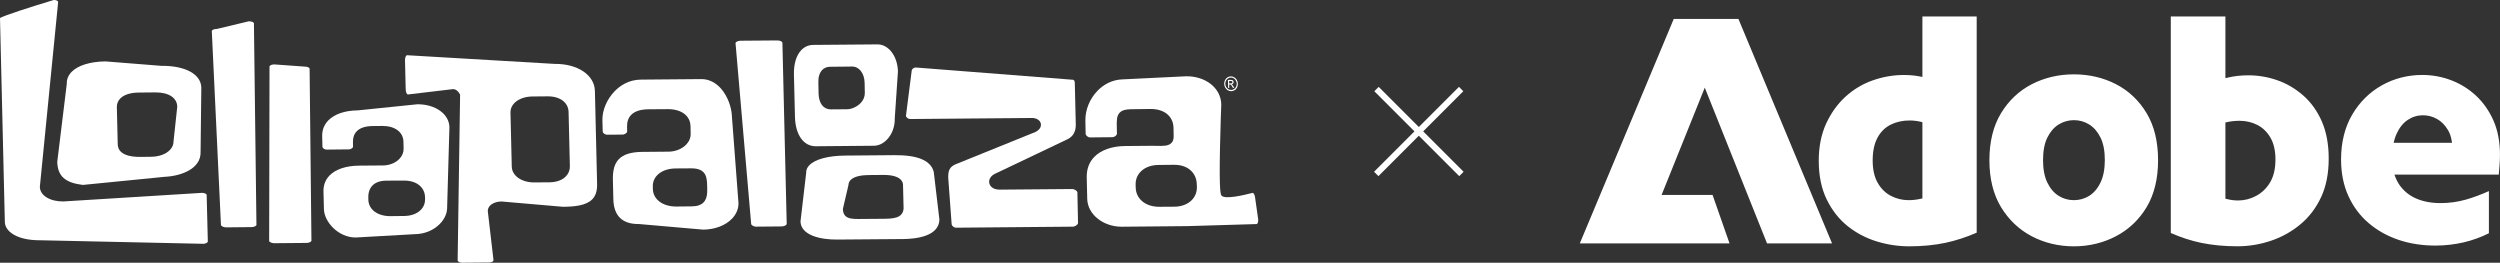
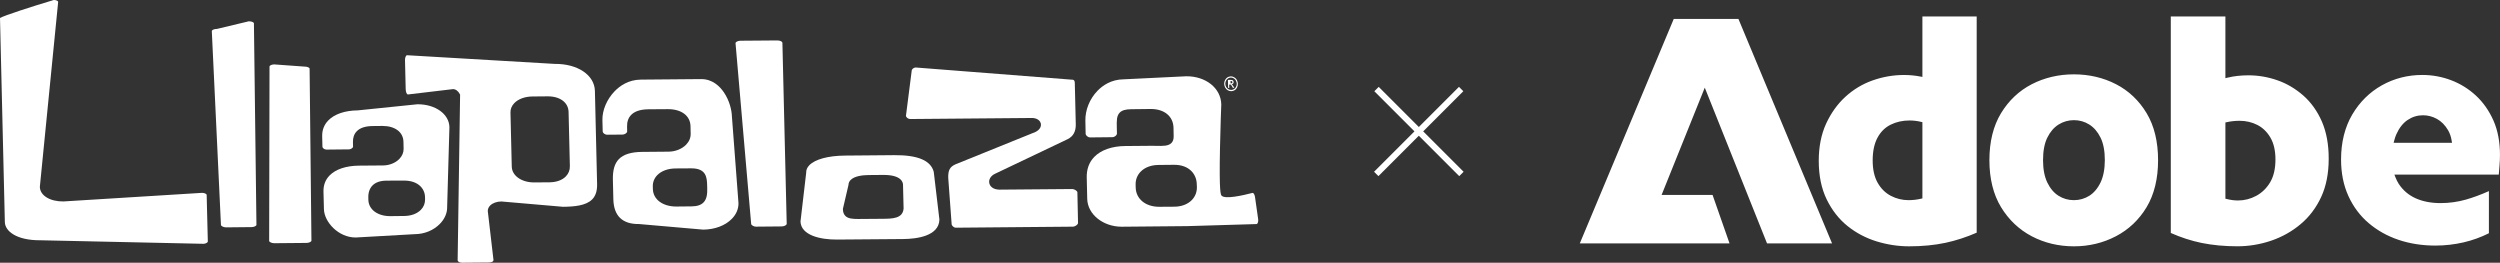
<svg xmlns="http://www.w3.org/2000/svg" version="1.1" id="Layer_1" x="0px" y="0px" viewBox="0 0 772.77 81.21" style="enable-background:new 0 0 772.77 81.21;" xml:space="preserve">
  <rect x="0" y="0" width="772.77" height="81.21" fill="#333333" stroke="none" />
  <style type="text/css">
	.st0{fill:#EB1000;}
	.st1{fill:#FFFFFF;}
</style>
  <g>
    <path class="st1" d="M594.23,5.08v18.7l-0.69-0.13c-1.63-0.32-3.32-0.47-5.03-0.47c-3.28,0-6.54,0.57-9.68,1.68   c-3.14,1.11-5.97,2.82-8.42,5.07c-2.45,2.25-4.46,5.06-5.96,8.33c-1.5,3.27-2.26,7.12-2.26,11.45c0,4.59,0.83,8.61,2.46,11.94   c1.63,3.34,3.8,6.1,6.44,8.22c2.65,2.13,5.67,3.72,8.98,4.74c3.32,1.02,6.7,1.53,10.06,1.53c4.1,0,7.89-0.37,11.26-1.09   c3.25-0.7,6.49-1.76,9.62-3.13V5.08H594.23z M594.23,61.33l-0.45,0.1c-1.24,0.29-2.54,0.44-3.86,0.44c-1.9,0-3.72-0.45-5.41-1.32   c-1.71-0.89-3.09-2.25-4.11-4.06c-1.02-1.79-1.54-4.11-1.54-6.89c0-2.84,0.5-5.2,1.48-7.02c0.99-1.85,2.39-3.22,4.14-4.07   c1.71-0.84,3.65-1.27,5.75-1.27c1.21,0,2.41,0.14,3.56,0.42l0.44,0.11V61.33z M663.54,34.99c-2.35-3.92-5.53-6.93-9.44-8.95   c-3.93-2.03-8.32-3.06-13.04-3.06c-4.72,0-9.1,1.03-13.04,3.06c-3.92,2.03-7.11,5.04-9.49,8.96c-2.38,3.92-3.59,8.8-3.59,14.51   s1.21,10.59,3.59,14.51c2.38,3.92,5.58,6.95,9.5,9.01c3.93,2.06,8.31,3.11,13.03,3.11c4.65,0,9.02-1.04,12.98-3.11   c3.95-2.06,7.15-5.09,9.5-9c2.35-3.92,3.54-8.8,3.54-14.51S665.9,38.91,663.54,34.99z M649.29,56.41   c-0.44,0.92-0.96,1.73-1.54,2.41c-0.59,0.69-1.23,1.26-1.95,1.71c-1.43,0.89-3.02,1.34-4.74,1.34c-1.72,0-3.31-0.45-4.74-1.35   c-1.43-0.89-2.6-2.28-3.49-4.12c-0.87-1.81-1.31-4.14-1.31-6.9c0-2.83,0.44-5.17,1.32-6.95c0.88-1.8,2.06-3.17,3.49-4.06   c1.43-0.89,3.03-1.35,4.74-1.35c1.71,0,3.31,0.45,4.74,1.35c1.43,0.89,2.6,2.26,3.49,4.06c0.88,1.79,1.32,4.13,1.32,6.95   C650.61,52.27,650.17,54.59,649.29,56.41z M717.72,37.59c-1.41-3.23-3.34-5.94-5.75-8.06c-1.21-1.06-2.49-1.99-3.83-2.78   s-2.74-1.44-4.19-1.94c-2.92-1.02-5.92-1.53-8.93-1.53c-2.3,0-4.46,0.24-6.42,0.71l-0.71,0.17V5.08h-16.88v66.93   c3.07,1.37,6.27,2.41,9.51,3.08c3.37,0.69,7.1,1.04,11.07,1.04c3.54,0,7.06-0.58,10.44-1.73c3.37-1.14,6.45-2.87,9.13-5.13   c2.68-2.25,4.81-5.08,6.35-8.41c1.54-3.33,2.31-7.29,2.31-11.75C719.84,44.7,719.12,40.83,717.72,37.59z M701.72,56.35   L701.72,56.35c-1.09,1.83-2.54,3.24-4.31,4.19c-1.76,0.95-3.65,1.43-5.61,1.43c-1.14,0-2.31-0.15-3.47-0.45l-0.44-0.11V37.86   l0.45-0.1c1.23-0.28,2.56-0.42,3.96-0.42c1.96,0,3.8,0.43,5.45,1.27c1.67,0.85,3.04,2.18,4.07,3.95c1.02,1.76,1.54,4.03,1.54,6.74   C703.36,52.15,702.81,54.52,701.72,56.35z M770.76,37.29c-1.34-3.03-3.16-5.63-5.41-7.72c-2.25-2.09-4.84-3.69-7.67-4.77   c-2.84-1.08-5.84-1.63-8.92-1.63c-4.51,0-8.72,1.08-12.51,3.2c-3.79,2.13-6.87,5.17-9.16,9.06c-2.28,3.89-3.45,8.55-3.45,13.86   c0,4.2,0.76,8,2.27,11.3c1.5,3.3,3.6,6.11,6.25,8.36c2.65,2.26,5.76,4.01,9.23,5.18c3.48,1.18,7.32,1.78,11.4,1.78   c2.96,0,5.9-0.34,8.73-0.99c2.71-0.63,5.34-1.58,7.82-2.82V59.07c-2.48,1.11-4.87,1.99-7.12,2.63c-2.53,0.72-5.16,1.08-7.82,1.08   c-2.89,0-5.46-0.49-7.64-1.46c-2.21-0.98-3.99-2.49-5.29-4.49c-0.4-0.61-0.74-1.31-1.04-2.07l-0.3-0.79h32.26   c0.05-0.82,0.13-1.71,0.22-2.7c0.1-1.12,0.15-2.26,0.15-3.38C772.77,43.9,772.09,40.33,770.76,37.29z M739.89,44.14l0.19-0.72   c0.18-0.71,0.4-1.35,0.65-1.91c0.88-1.97,2.05-3.46,3.48-4.42c1.44-0.97,3.03-1.46,4.76-1.46c1.5,0,2.95,0.38,4.31,1.13   c1.36,0.75,2.52,1.93,3.44,3.49c0.54,0.91,0.91,1.99,1.11,3.22l0.11,0.67H739.89z M526.96,27.09l-13.35,33.17h15.76l5.24,14.97   h-46.28l29.04-69.38h19.99l28.94,69.38h-20.1L526.96,27.09z" />
    <g>
      <rect x="420.02" y="39.65" transform="matrix(-0.707 -0.707 0.707 -0.707 719.983 379.435)" class="st1" width="37.12" height="1.91" />
      <rect x="420.02" y="39.65" transform="matrix(0.707 -0.707 0.707 0.707 99.744 322.012)" class="st1" width="37.12" height="1.91" />
    </g>
    <g>
      <path class="st1" d="M62.49,59.61l-42.9,2.66c-4.15,0.04-7.2-1.84-7.27-4.47l0-0.04l0-0.04l5.66-57.16    c-0.05-0.3-0.63-0.55-1.33-0.57C9.38,2.17,1.34,4.78,0,5.56l1.5,63.12c0.07,2.73,3.54,5.65,11.03,5.59l50.36,1.09    c0.56-0.02,1.02-0.25,1.23-0.47c0.09-0.1,0.12-0.17,0.12-0.2L63.88,60.2C63.88,60.06,63.37,59.61,62.49,59.61z" />
      <path class="st1" d="M78.49,7.22c-0.01-0.31-0.61-0.63-1.57-0.64l-9.9,2.37l-0.07,0c-0.57,0-1.12,0.18-1.37,0.43    c-0.11,0.11-0.11,0.19-0.11,0.22l2.83,60c0.02,0.17,0.67,0.68,1.54,0.68l7.85-0.08c0.75,0,1.26-0.26,1.47-0.48    c0.09-0.09,0.11-0.16,0.11-0.19l0,0L78.49,7.22z" />
      <path class="st1" d="M129.11,32.23c-0.03,0-0.06,0-0.1,0l-18.44,1.89c-3.96,0.04-7.19,1.14-9.11,3.12    c-1.28,1.33-1.91,2.96-1.87,4.86l0.08,3.3c0.01,0.33,0.59,0.84,1.26,0.84l6.9-0.07c0.4,0,0.84-0.19,1.11-0.47    c0.12-0.13,0.2-0.27,0.19-0.37l-0.03-1.37c-0.04-1.4,0.36-2.54,1.17-3.38c1.02-1.06,2.69-1.6,4.95-1.62l2.93-0.03    c0.03,0,0.06,0,0.09,0c3.86,0,6.4,1.91,6.47,4.87l0.05,2.17c0.02,1.15-0.43,2.24-1.32,3.16c-1.2,1.24-3.07,1.99-5.01,2.01    l-7.47,0.06c-3.99,0.03-7.22,1.12-9.1,3.05c-1.28,1.32-1.91,2.98-1.87,4.94l0.14,5.45c0.09,3.99,4.48,8.77,9.79,8.77    c0.02,0,0.04,0,0.06,0l18.25-1.03c2.98-0.02,5.8-1.18,7.75-3.19c1.49-1.53,2.28-3.37,2.24-5.17l0-0.02l0-0.02l0.7-24.7    C138.82,35.26,134.61,32.23,129.11,32.23z M130.11,64.84c-1.18,1.22-3.01,1.9-5.16,1.92l-4.32,0.05c-0.02,0-0.03,0-0.05,0    c-3.89,0-6.65-2.07-6.72-5.05l-0.01-0.72c-0.04-1.51,0.4-2.78,1.26-3.68c0.96-0.99,2.4-1.5,4.29-1.52l5.42-0.02    c0.02,0,0.04,0,0.07,0c4.4,0,6.43,2.53,6.48,5.05l0.02,0.72C131.42,62.82,130.98,63.95,130.11,64.84z" />
      <path class="st1" d="M223.73,28.5c-1.28-1.86-3.54-4.08-7.02-4.05l-18.63,0.16c-3.84,0.03-6.52,1.97-8.1,3.6    c-2.39,2.47-3.84,5.88-3.77,8.9l0.09,3.57c0.01,0.38,0.62,0.96,1.42,0.96l4.68-0.04c0.45-0.01,0.94-0.21,1.24-0.53    c0.15-0.15,0.23-0.31,0.22-0.43l-0.03-1.49c-0.04-1.51,0.39-2.73,1.25-3.62c1.09-1.13,2.89-1.72,5.32-1.75l5.98-0.04    c4.22-0.04,6.97,2.01,7.06,5.23l0.05,2.35c0.03,1.24-0.45,2.42-1.41,3.4c-1.29,1.33-3.31,2.14-5.41,2.16l-8.08,0.07    c-3.47,0.02-5.86,0.76-7.3,2.24c-1.33,1.38-1.92,3.43-1.84,6.45l0.14,5.92c0.12,5.16,2.78,7.75,7.91,7.69l0.03,0l19.85,1.73    c3.6-0.04,6.83-1.26,8.87-3.37c1.35-1.4,2.05-3.06,2.02-4.82L226.24,36C226.19,34.07,225.5,31.09,223.73,28.5z M217.47,62.57    c-0.79,0.81-2,1.21-3.69,1.22l-4.68,0.05c-0.03,0-0.06,0-0.09,0c-4.17,0-7.13-2.22-7.2-5.41l-0.02-0.8    c-0.03-1.32,0.44-2.52,1.37-3.48c1.28-1.32,3.3-2.06,5.68-2.08l4.8-0.03c0.03,0,0.07,0,0.1,0c4.71,0,4.79,3.01,4.85,5.43    l0.02,0.78C218.65,59.77,218.54,61.47,217.47,62.57z" />
-       <path class="st1" d="M271.26,13.72c-0.02,0-0.03,0-0.05,0l-19.77,0.16c-1.48,0.01-2.74,0.55-3.74,1.59    c-1.55,1.6-2.37,4.29-2.29,7.57l0.32,13.1c0.14,5.54,2.66,9.1,6.47,9.07l17.95-0.16c1.42-0.01,2.84-0.68,4.01-1.89    c1.59-1.65,2.48-4.04,2.42-6.56l0-0.03l0-0.03l0.98-14.43C277.45,17.4,274.69,13.72,271.26,13.72z M266.03,31.86    c-1.07,1.11-2.78,1.9-4.15,1.91l-5.06,0.04c-0.01,0-0.02,0-0.03,0c-2.25,0-3.69-1.87-3.76-4.9l-0.07-3.45    c-0.05-1.65,0.37-2.98,1.2-3.84c0.62-0.64,1.44-0.98,2.37-0.98l6.88-0.07c0.01,0,0.01,0,0.02,0c2.15,0,3.76,2.1,3.83,4.99    l0.06,3.22C267.33,29.89,266.89,30.96,266.03,31.86z" />
      <path class="st1" d="M333.03,59.45c0-0.13-0.1-0.29-0.26-0.44c-0.35-0.33-0.93-0.58-1.37-0.58c-0.01,0-0.02,0-0.02,0l-22.49,0.19    c-1.99-0.05-2.9-1.07-3.09-2.01c-0.24-1.14,0.46-2.28,1.78-2.9l22.49-10.72c1.69-0.86,2.52-2.4,2.46-4.58v0l-0.3-12.75    c-0.03-1.04-0.56-1.03-0.84-1.03l-0.03,0l-0.03,0l-48.3-3.77c-0.61,0.02-1.23,0.54-1.22,1.04l0,0.04l-0.01,0.04l-1.76,13.81    c0.04,0.5,0.69,1,1.29,1l37.58-0.32c1.45-0.02,2.56,0.65,2.81,1.69c0.19,0.79-0.15,1.9-1.65,2.63l-0.04,0.02l-24.7,9.99    c-1.73,0.79-2.27,1.81-2.22,4.17l1.05,14.28c0.01,0.53,0.7,1.13,1.29,1.13c0,0,0,0,0,0l36.21-0.32c0.4,0,0.96-0.27,1.3-0.62    c0.18-0.18,0.28-0.37,0.27-0.5L333.03,59.45z" />
-       <path class="st1" d="M49.88,20.35l-0.03,0L32.6,18.98c-4.71,0.05-8.53,1.24-10.49,3.26c-1.01,1.05-1.51,2.28-1.47,3.67l0,0.04    L17.7,50.01c0.12,4.42,2.42,6.5,7.92,7.15l25.21-2.5c5.65-0.27,11.29-2.73,11.17-7.62l0.23-19.96    C62.13,22.93,57.29,20.28,49.88,20.35z M53.64,43.71c0.01,0.96-0.37,1.88-1.13,2.66c-1.27,1.31-3.39,2.07-5.83,2.09l-3.28,0.04    c-0.04,0-0.09,0-0.13,0c-5.62,0-6.85-2.12-6.88-3.91l-0.27-11.45c-0.03-1.03,0.33-1.96,1.04-2.68c1.15-1.19,3.15-1.83,5.8-1.85    L48,28.56c4.13-0.03,6.73,1.66,6.79,4.41l0,0.04L53.64,43.71z" />
      <path class="st1" d="M95.7,21.23c-0.01-0.32-0.64-0.65-1.64-0.65l-0.02,0l-9.28-0.67c-0.55,0.01-1.1,0.19-1.35,0.44    c-0.1,0.11-0.1,0.18-0.1,0.21l-0.11,53.98c0.03,0.16,0.66,0.64,1.52,0.64c0,0,0,0,0,0l9.96-0.09c0.75,0,1.26-0.26,1.48-0.48    c0.09-0.09,0.11-0.16,0.11-0.18l0,0L95.7,21.23z" />
      <path class="st1" d="M240.2,12.5l-11.37,0.09c-0.42,0.01-0.83,0.12-1.12,0.3c-0.16,0.1-0.35,0.26-0.35,0.47l4.84,55.92    c0.01,0.23,0.68,0.79,1.53,0.78l7.85-0.07c0.72-0.01,1.21-0.26,1.44-0.5c0.1-0.1,0.16-0.21,0.16-0.3l-1.33-55.93    C241.83,12.82,241.14,12.49,240.2,12.5z" />
      <path class="st1" d="M276.35,47.96l-15.12,0.13c-5.24,0.04-9.28,1.14-11.08,3c-0.65,0.68-0.98,1.44-0.95,2.26l0,0.04l-1.76,15.08    c0.15,4.19,5.96,5.63,11.37,5.58l20.39-0.16c4.11-0.04,11.02-0.88,11.18-6l-1.75-14.76C287.71,49.59,283.68,47.9,276.35,47.96z     M279.3,64.51c-0.26,3.05-3.47,3.09-6.32,3.12l-6.7,0.05c-0.33,0-0.66,0.01-0.96,0.01c-1.82,0-3.16-0.11-4-0.94    c-0.51-0.5-0.76-1.21-0.77-2.15l0-0.07l0.02-0.07l1.7-7.28c0.01-0.57,0.23-1.09,0.65-1.53c1.2-1.24,3.69-1.52,5.57-1.54l4.51-0.04    c0.05,0,0.1,0,0.15,0c5.5,0,5.97,2.32,5.98,3.03l0.18,7.38L279.3,64.51z" />
      <path class="st1" d="M171.51,19.75l-0.02,0l-0.02,0l-45.66-2.68c-0.05,0-0.13,0.02-0.22,0.12c-0.25,0.26-0.41,0.82-0.4,1.44    l0.21,8.89c0.02,0.94,0.32,1.66,0.7,1.68l13.91-1.65c0.82-0.01,1.62,0.56,2.14,1.57l0.07,0.14l-0.76,51.18    c0.02,0.44,0.65,0.79,1.41,0.77l8.21-0.07c0.6-0.01,1.08-0.15,1.31-0.39c0.1-0.11,0.15-0.23,0.15-0.38l-1.76-15.12    c-0.01-0.62,0.23-1.2,0.71-1.7c0.76-0.78,2.06-1.26,3.47-1.27l0.03,0l19.02,1.64c3.4-0.03,7.12-0.32,9.04-2.29    c1.05-1.07,1.55-2.59,1.52-4.63l-0.68-28.91C183.76,23.2,178.56,19.69,171.51,19.75z M174.91,54.52c-1.11,1.16-2.89,1.8-4.99,1.83    l-4.69,0.04c-0.04,0-0.08,0-0.12,0c-3.9,0-6.86-2.08-6.92-4.88l-0.4-16.75c-0.03-1.05,0.38-2.05,1.18-2.88    c1.24-1.29,3.3-2.04,5.64-2.06l4.69-0.04c3.8-0.02,6.38,1.91,6.45,4.81l0.4,16.74C176.19,52.54,175.76,53.65,174.91,54.52z" />
      <path class="st1" d="M388.91,67.77l-0.95-6.69c-0.08-0.65-0.28-1.15-0.54-1.36c-0.09-0.07-0.17-0.1-0.27-0.09    c-3.1,0.81-8.41,1.99-9.51,0.88c-0.31-0.32-0.81-0.84-0.53-14.74c0.13-6.57,0.38-13.11,0.4-13.51c-0.12-5.01-4.79-8.74-10.85-8.68    l-19.3,0.94c-3.91,0.03-6.57,1.95-8.12,3.55c-2.43,2.51-3.82,5.98-3.74,9.3l0.08,3.98c0.02,0.5,0.69,1.14,1.42,1.13l6.8-0.07    c0.41,0,0.85-0.2,1.16-0.51c0.2-0.2,0.31-0.43,0.3-0.62l-0.05-1.93c-0.04-1.97-0.08-3.52,0.9-4.53c0.7-0.72,1.83-1.05,3.58-1.06    l5.98-0.07c0.02,0,0.05,0,0.07,0c4.16,0,6.91,2.26,7,5.78l0.05,2.61c0.02,0.94-0.21,1.64-0.71,2.14    c-0.95,0.95-2.62,0.91-4.54,0.87c-0.44-0.01-0.89-0.02-1.35-0.02c-0.09,0-0.17,0-0.26,0l-8.09,0.07    c-4.12,0.03-7.52,1.23-9.59,3.36c-1.61,1.66-2.39,3.81-2.33,6.38l0.15,6.59c0.11,4.76,4.88,8.61,10.64,8.61c0.04,0,0.07,0,0.1,0    l19.8-0.18c0.03,0,0.06,0,0.09,0c0.06,0,0.12,0,0.2,0l21.53-0.64c0.06-0.01,0.14-0.04,0.23-0.16    C388.88,68.82,388.97,68.3,388.91,67.77z M368.42,61.82c-1.27,1.31-3.18,2.05-5.37,2.07l-4.69,0.03c-0.03,0-0.05,0-0.08,0    c-4.19,0-7.15-2.44-7.23-5.96l-0.02-0.86c-0.04-1.55,0.49-2.94,1.54-4.02c1.28-1.33,3.23-2.07,5.5-2.09l4.8-0.05    c4.78-0.04,7,2.96,7.06,5.96l0.04,0.86C370.01,59.33,369.47,60.73,368.42,61.82z" />
-       <path class="st1" d="M379.98,27.16l-0.02-1.04l0.21,0c0.13-0.01,0.23,0.02,0.3,0.08c0.1,0.07,0.23,0.26,0.4,0.56l0.21,0.38h0.46    l-0.29-0.47c-0.13-0.23-0.25-0.39-0.35-0.49c-0.06-0.06-0.12-0.09-0.2-0.13c0.19-0.02,0.36-0.09,0.47-0.23    c0.11-0.13,0.17-0.29,0.17-0.47c-0.01-0.13-0.05-0.24-0.11-0.36c-0.08-0.11-0.18-0.19-0.3-0.23c-0.12-0.04-0.32-0.07-0.59-0.07    l-0.78,0.01l0.06,2.48L379.98,27.16z M380.37,25.03c0.17,0,0.31,0.02,0.37,0.04c0.06,0.04,0.12,0.07,0.15,0.13    c0.04,0.06,0.07,0.13,0.07,0.19c0,0.12-0.04,0.2-0.12,0.27c-0.07,0.07-0.21,0.11-0.44,0.12l-0.45,0l-0.02-0.75H380.37z" />
+       <path class="st1" d="M379.98,27.16l-0.02-1.04l0.21,0c0.13-0.01,0.23,0.02,0.3,0.08c0.1,0.07,0.23,0.26,0.4,0.56l0.21,0.38h0.46    l-0.29-0.47c-0.13-0.23-0.25-0.39-0.35-0.49c-0.06-0.06-0.12-0.09-0.2-0.13c0.19-0.02,0.36-0.09,0.47-0.23    c0.11-0.13,0.17-0.29,0.17-0.47c-0.01-0.13-0.05-0.24-0.11-0.36c-0.08-0.11-0.18-0.19-0.3-0.23c-0.12-0.04-0.32-0.07-0.59-0.07    l-0.78,0.01l0.06,2.48L379.98,27.16z M380.37,25.03c0.17,0,0.31,0.02,0.37,0.04c0.06,0.04,0.12,0.07,0.15,0.13    c0.04,0.06,0.07,0.13,0.07,0.19c0,0.12-0.04,0.2-0.12,0.27c-0.07,0.07-0.21,0.11-0.44,0.12l-0.45,0H380.37z" />
      <path class="st1" d="M379.51,27.9c0.34,0.19,0.7,0.29,1.06,0.29c0.37,0,0.72-0.1,1.05-0.3c0.34-0.2,0.59-0.49,0.76-0.86    c0.19-0.37,0.26-0.75,0.25-1.15c0-0.4-0.11-0.77-0.3-1.14c-0.2-0.38-0.48-0.65-0.82-0.84c-0.35-0.2-0.69-0.3-1.04-0.3    c-0.35,0-0.71,0.12-1.04,0.3c-0.34,0.21-0.58,0.5-0.77,0.86c-0.19,0.38-0.26,0.76-0.26,1.16c0,0.39,0.12,0.77,0.31,1.14    C378.9,27.42,379.17,27.69,379.51,27.9z M378.97,24.95c0.15-0.31,0.36-0.54,0.64-0.71c0.28-0.18,0.56-0.26,0.86-0.26    c0.3,0,0.59,0.07,0.88,0.24c0.28,0.17,0.52,0.4,0.67,0.71c0.17,0.3,0.26,0.62,0.27,0.95c0,0.33-0.07,0.65-0.22,0.95    c-0.14,0.31-0.35,0.55-0.64,0.71c-0.27,0.18-0.56,0.26-0.86,0.26c-0.31,0-0.61-0.08-0.89-0.25c-0.29-0.16-0.51-0.39-0.68-0.7    c-0.16-0.3-0.25-0.62-0.25-0.95C378.74,25.59,378.82,25.26,378.97,24.95z" />
    </g>
  </g>
</svg>